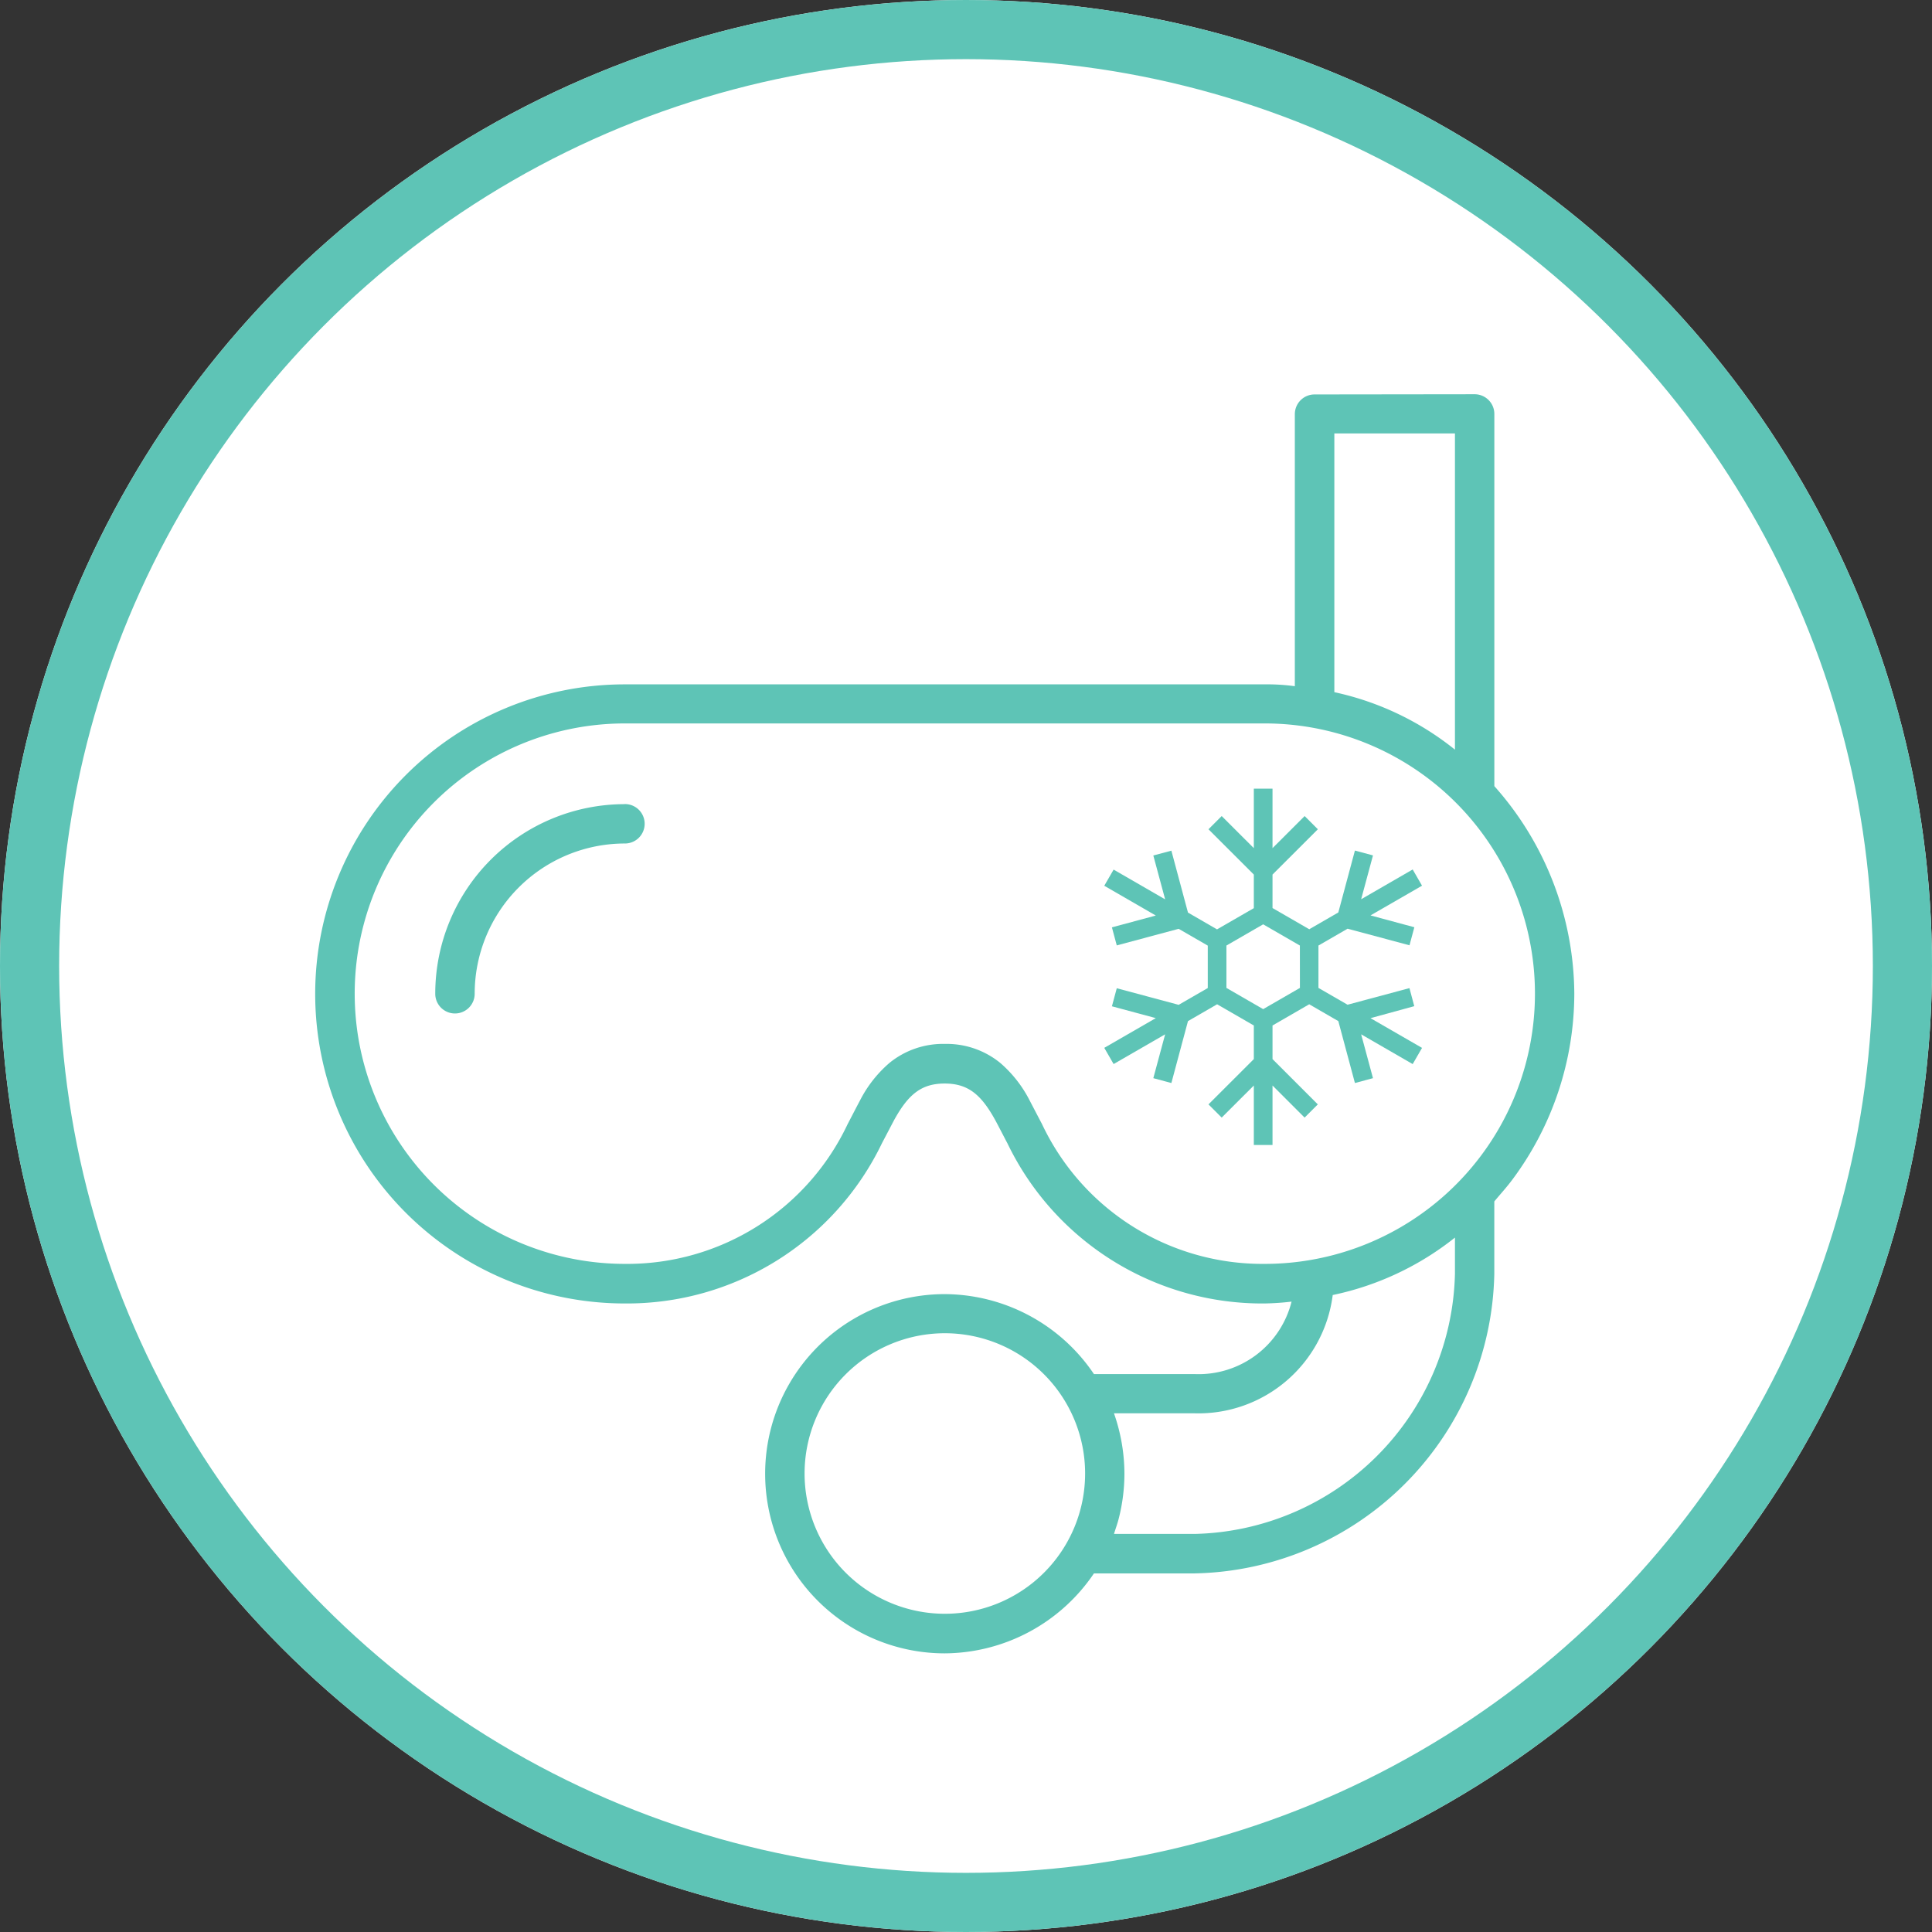
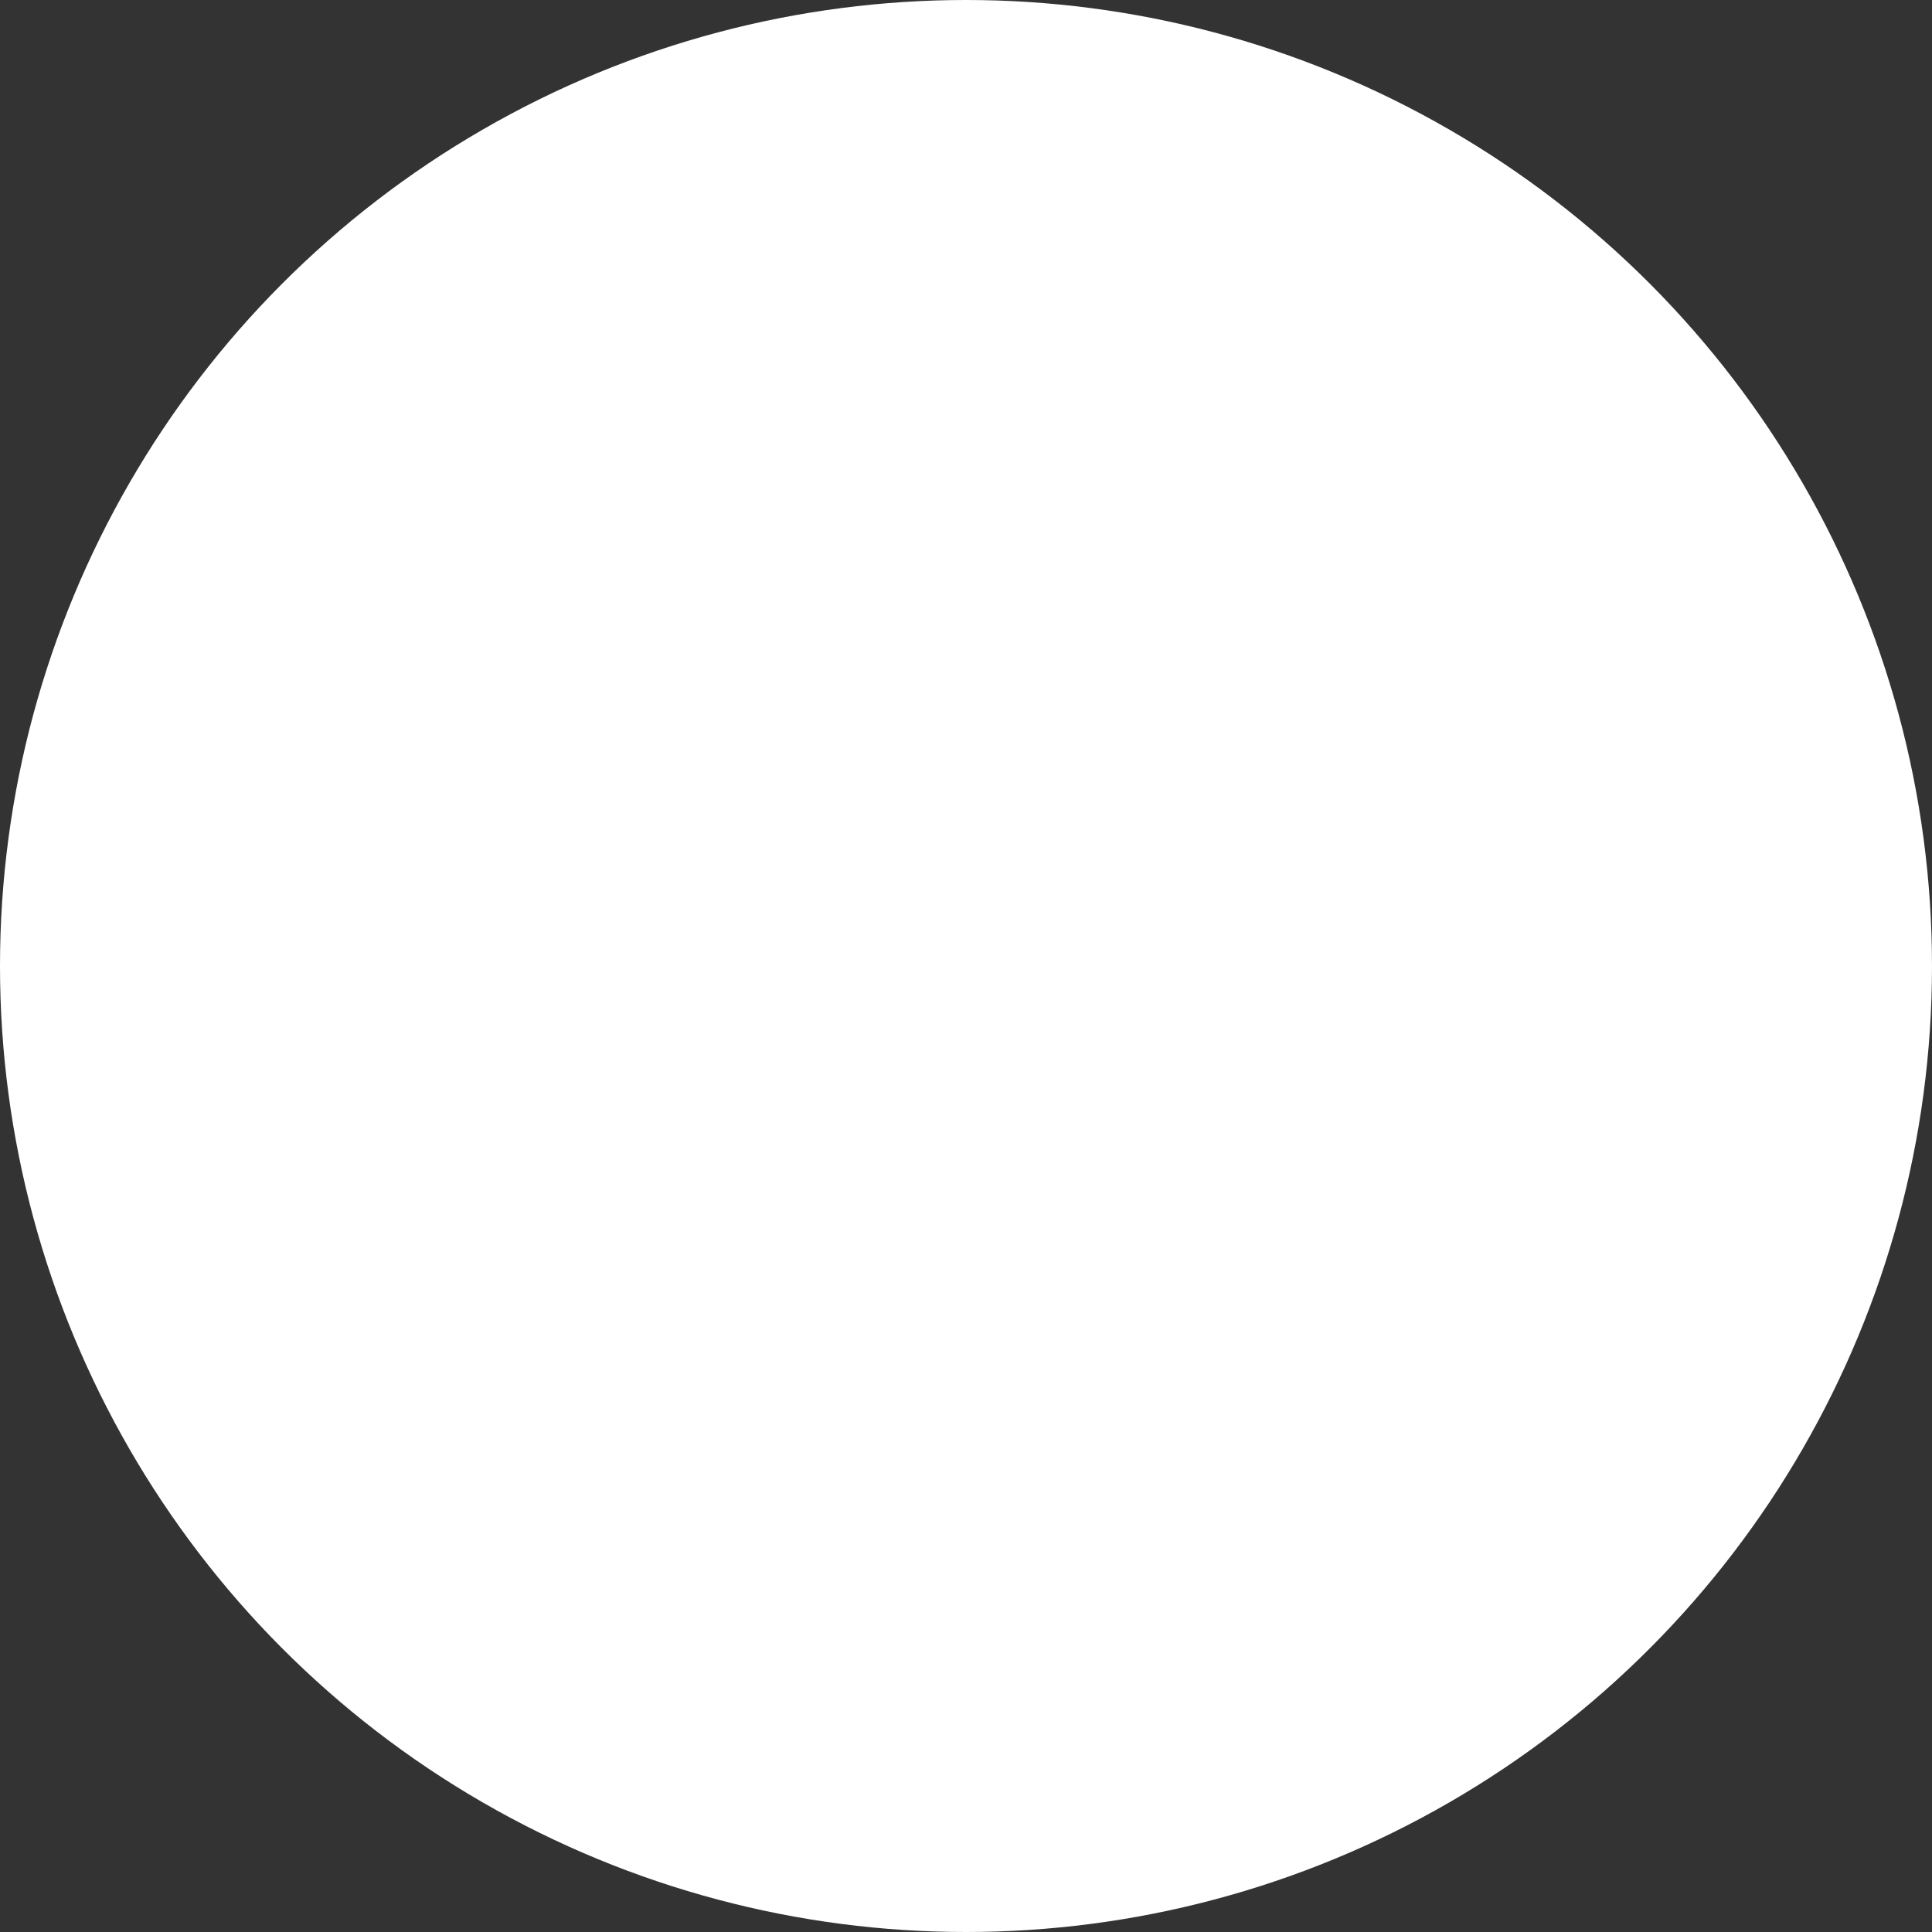
<svg xmlns="http://www.w3.org/2000/svg" width="49" height="49" viewBox="0 0 49 49">
  <rect x="0" y="0" width="49" height="49" fill="#333333" stroke="none" />
  <g transform="translate(-499 -1292)">
    <g transform="translate(499 1292)" fill="#fff" stroke="#5ec4b6" stroke-width="1.5">
      <circle cx="24.5" cy="24.5" r="24.5" stroke="none" />
-       <circle cx="24.5" cy="24.5" r="23.75" fill="none" />
    </g>
-     <path d="M364,349.638l-.122-.458-1.57.421-.738-.426V348.1l.739-.427,1.57.421.123-.458-1.112-.3,1.307-.754-.237-.411-1.307.755.3-1.112-.458-.123-.421,1.57-.737.426-.932-.538V346.3l1.15-1.149-.335-.335-.815.814v-1.509h-.474v1.509l-.815-.814-.335.335,1.15,1.149v.852l-.933.538-.737-.426-.421-1.57-.458.122.3,1.113-1.307-.755-.237.41,1.307.755-1.113.3.123.458,1.57-.421.738.426v1.076l-.738.426-1.57-.421-.123.458,1.113.3-1.307.754.237.411,1.307-.754-.3,1.112.458.123.421-1.57.739-.427.931.538v.852l-1.15,1.149.335.335.815-.814v1.509h.474v-1.509l.814.814.335-.335-1.149-1.149v-.852l.931-.538.738.427.421,1.57.458-.123-.3-1.112,1.307.755.237-.411-1.307-.754Zm-2.9-.463-.932.538-.932-.538V348.1l.932-.538.931.538Z" transform="translate(170.869 967.881)" fill="#5ec4b6" />
-     <path d="M-1159.6-743.378a.5.5,0,0,1,.5.5v9.439a7.977,7.977,0,0,1,2.028,5.265,7.907,7.907,0,0,1-1.56,4.7c-.147.2-.312.379-.469.568v1.834a7.753,7.753,0,0,1-7.6,7.6h-2.554a4.6,4.6,0,0,1-3.784,2.028,4.555,4.555,0,0,1-4.555-4.555,4.555,4.555,0,0,1,4.555-4.556,4.587,4.587,0,0,1,3.784,2.028h2.554a2.431,2.431,0,0,0,2.458-1.838,6.745,6.745,0,0,1-.684.047,7.174,7.174,0,0,1-6.523-4.063c-.05-.092-.248-.478-.307-.585-.361-.656-.694-.93-1.284-.93s-.923.274-1.284.93l-.307.585a7.175,7.175,0,0,1-6.523,4.063,7.851,7.851,0,0,1-7.851-7.851,7.851,7.851,0,0,1,7.851-7.851h16.226a5.116,5.116,0,0,1,.769.047v-6.9a.5.5,0,0,1,.5-.5Zm-13.437,23.815a3.558,3.558,0,0,0-3.557,3.558,3.558,3.558,0,0,0,3.557,3.557,3.558,3.558,0,0,0,3.558-3.557,3.558,3.558,0,0,0-3.558-3.558Zm12.938-2.426a7.406,7.406,0,0,1-3.1,1.457,3.435,3.435,0,0,1-3.5,3h-2.048a4.645,4.645,0,0,1,.265,1.53,4.629,4.629,0,0,1-.144,1.138c-.033.132-.081.26-.121.391h2.048a6.757,6.757,0,0,0,6.6-6.6Zm-4.825-13.04h-16.226a6.853,6.853,0,0,0-6.854,6.854,6.853,6.853,0,0,0,6.854,6.853,6.181,6.181,0,0,0,5.647-3.543c.04-.075.241-.465.308-.589a3.133,3.133,0,0,1,.75-.962,2.151,2.151,0,0,1,1.408-.485,2.152,2.152,0,0,1,1.409.485,3.141,3.141,0,0,1,.749.962l.308.589a6.182,6.182,0,0,0,5.647,3.543,6.853,6.853,0,0,0,6.854-6.853,6.853,6.853,0,0,0-6.854-6.854Zm-16.226,2.045a.5.5,0,0,1,.5.5.5.5,0,0,1-.5.5,3.811,3.811,0,0,0-3.811,3.811.5.5,0,0,1-.5.5.5.5,0,0,1-.5-.5,4.809,4.809,0,0,1,4.809-4.809Zm21.051-9.4h-3.059v6.562a7.358,7.358,0,0,1,3.059,1.458Zm0,0" transform="translate(1696 2045.377)" fill="#5ec4b6" />
  </g>
</svg>